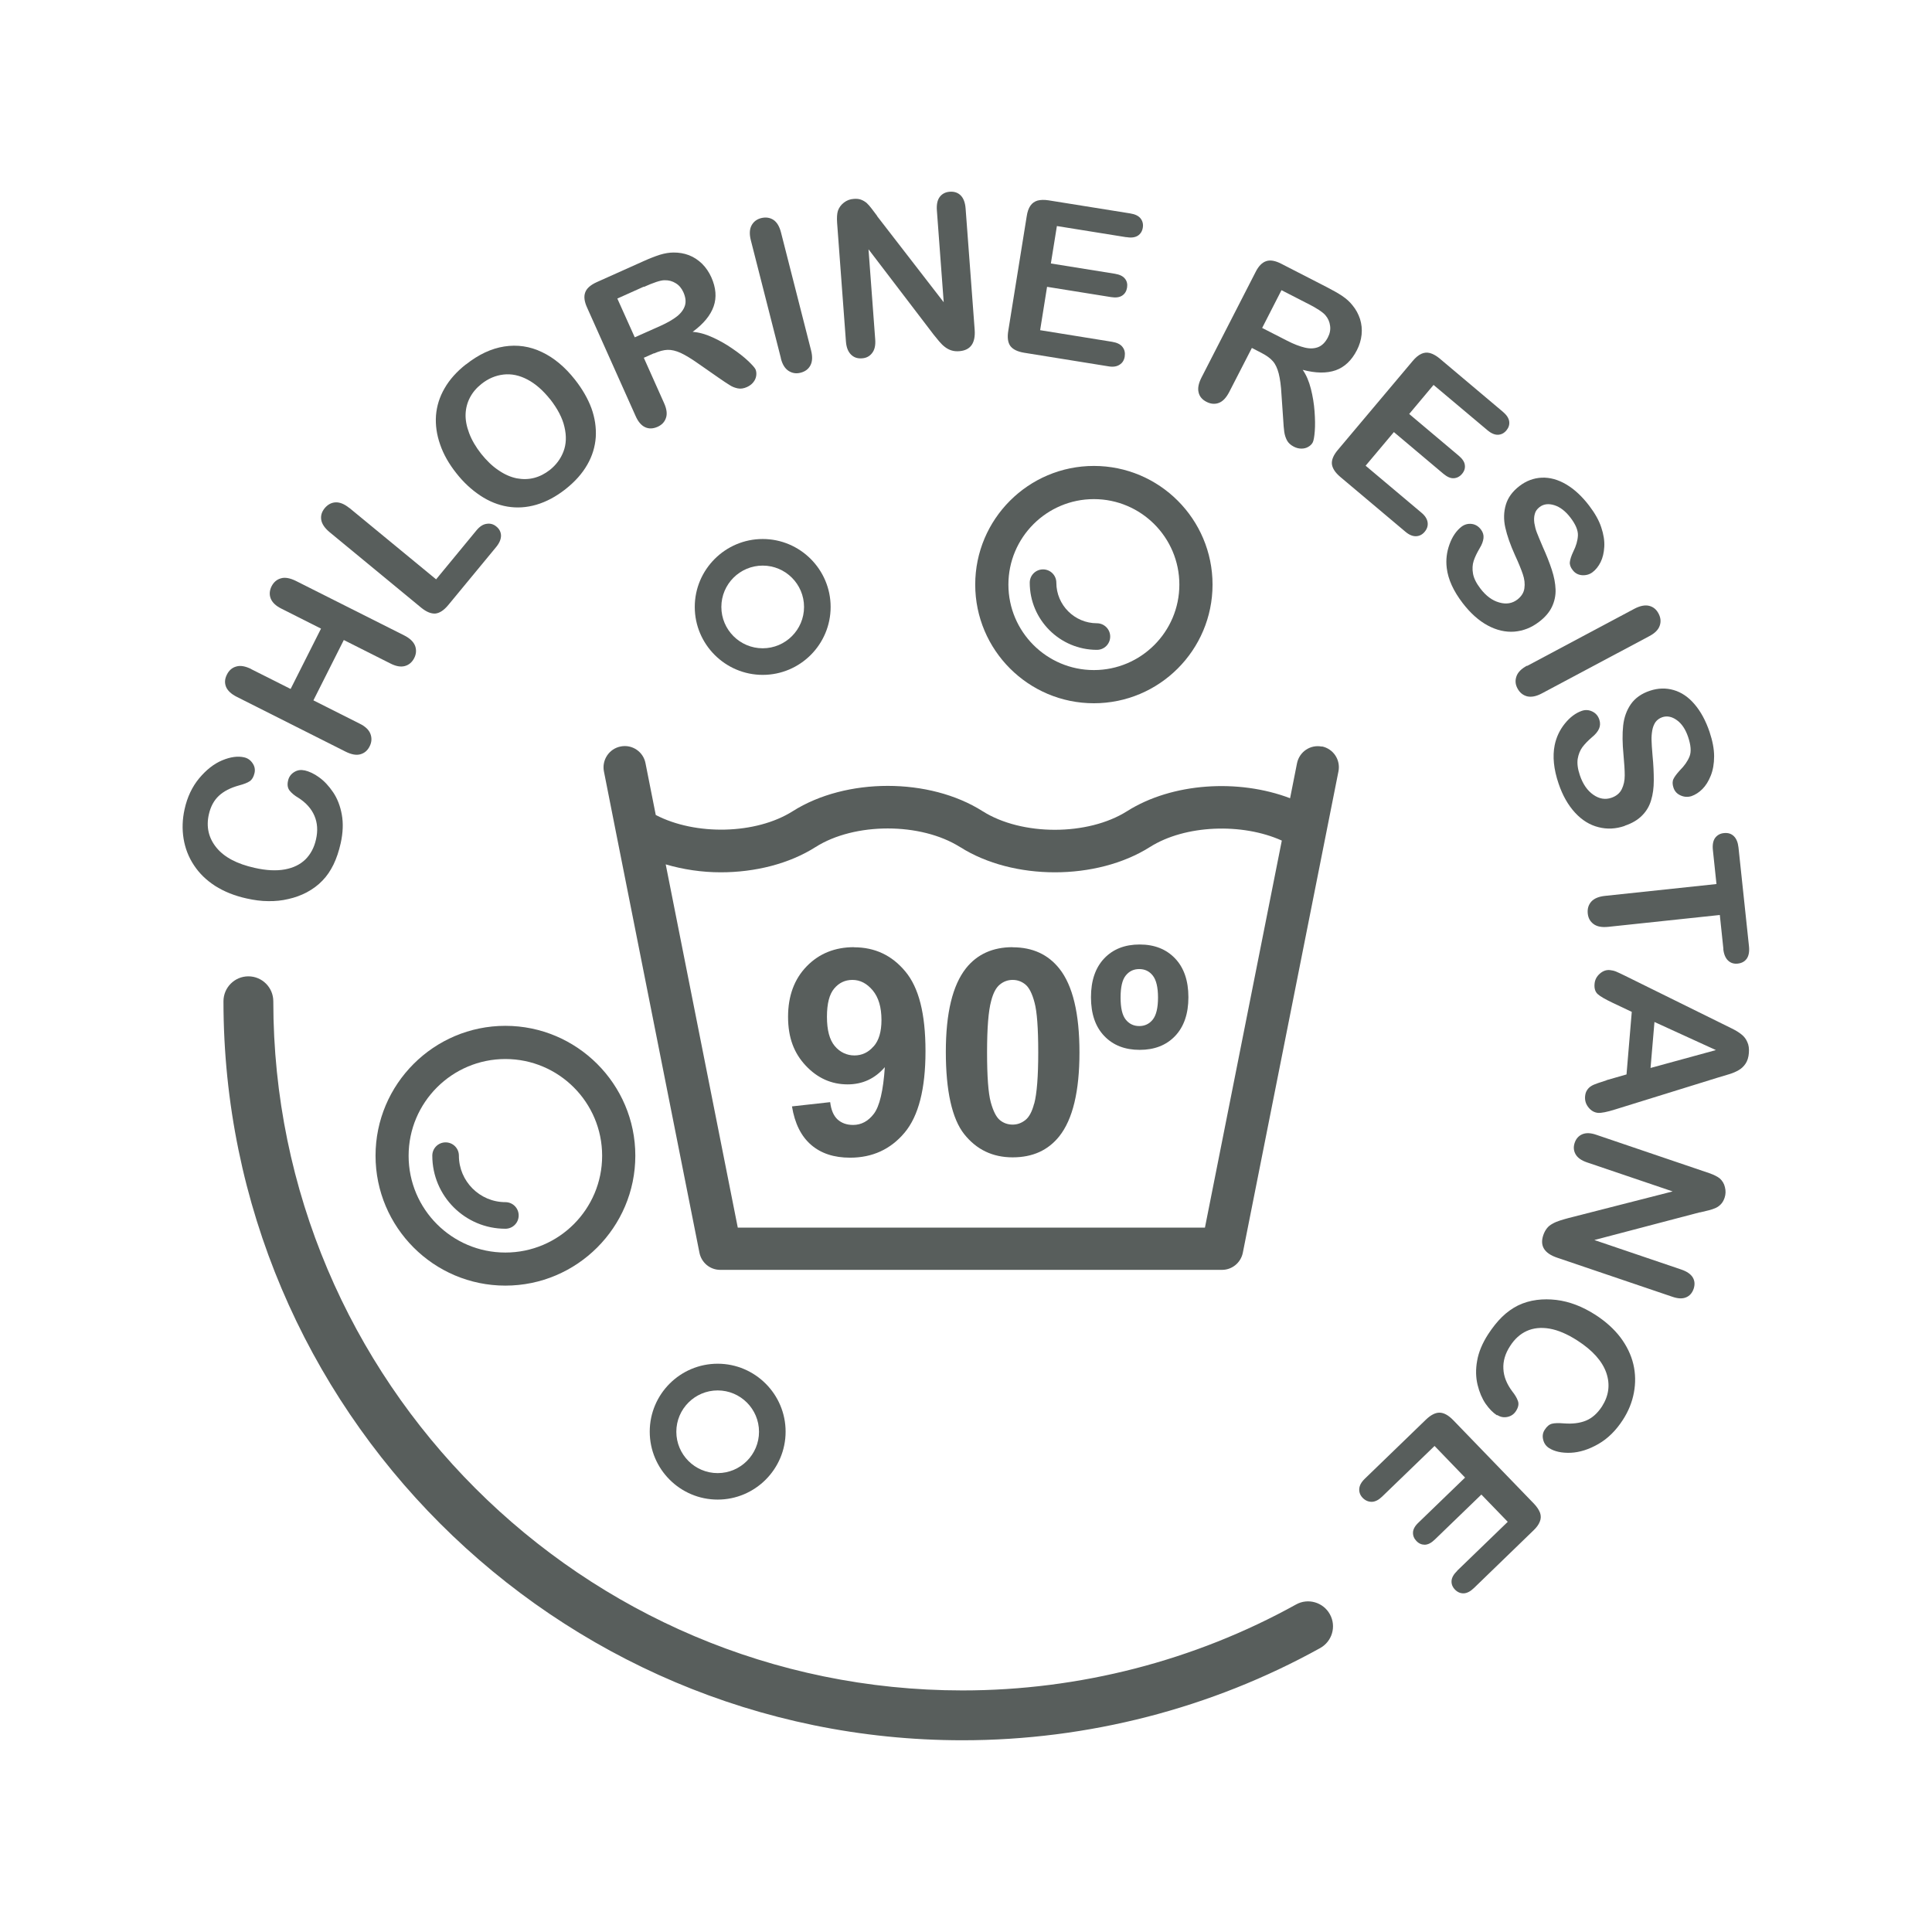
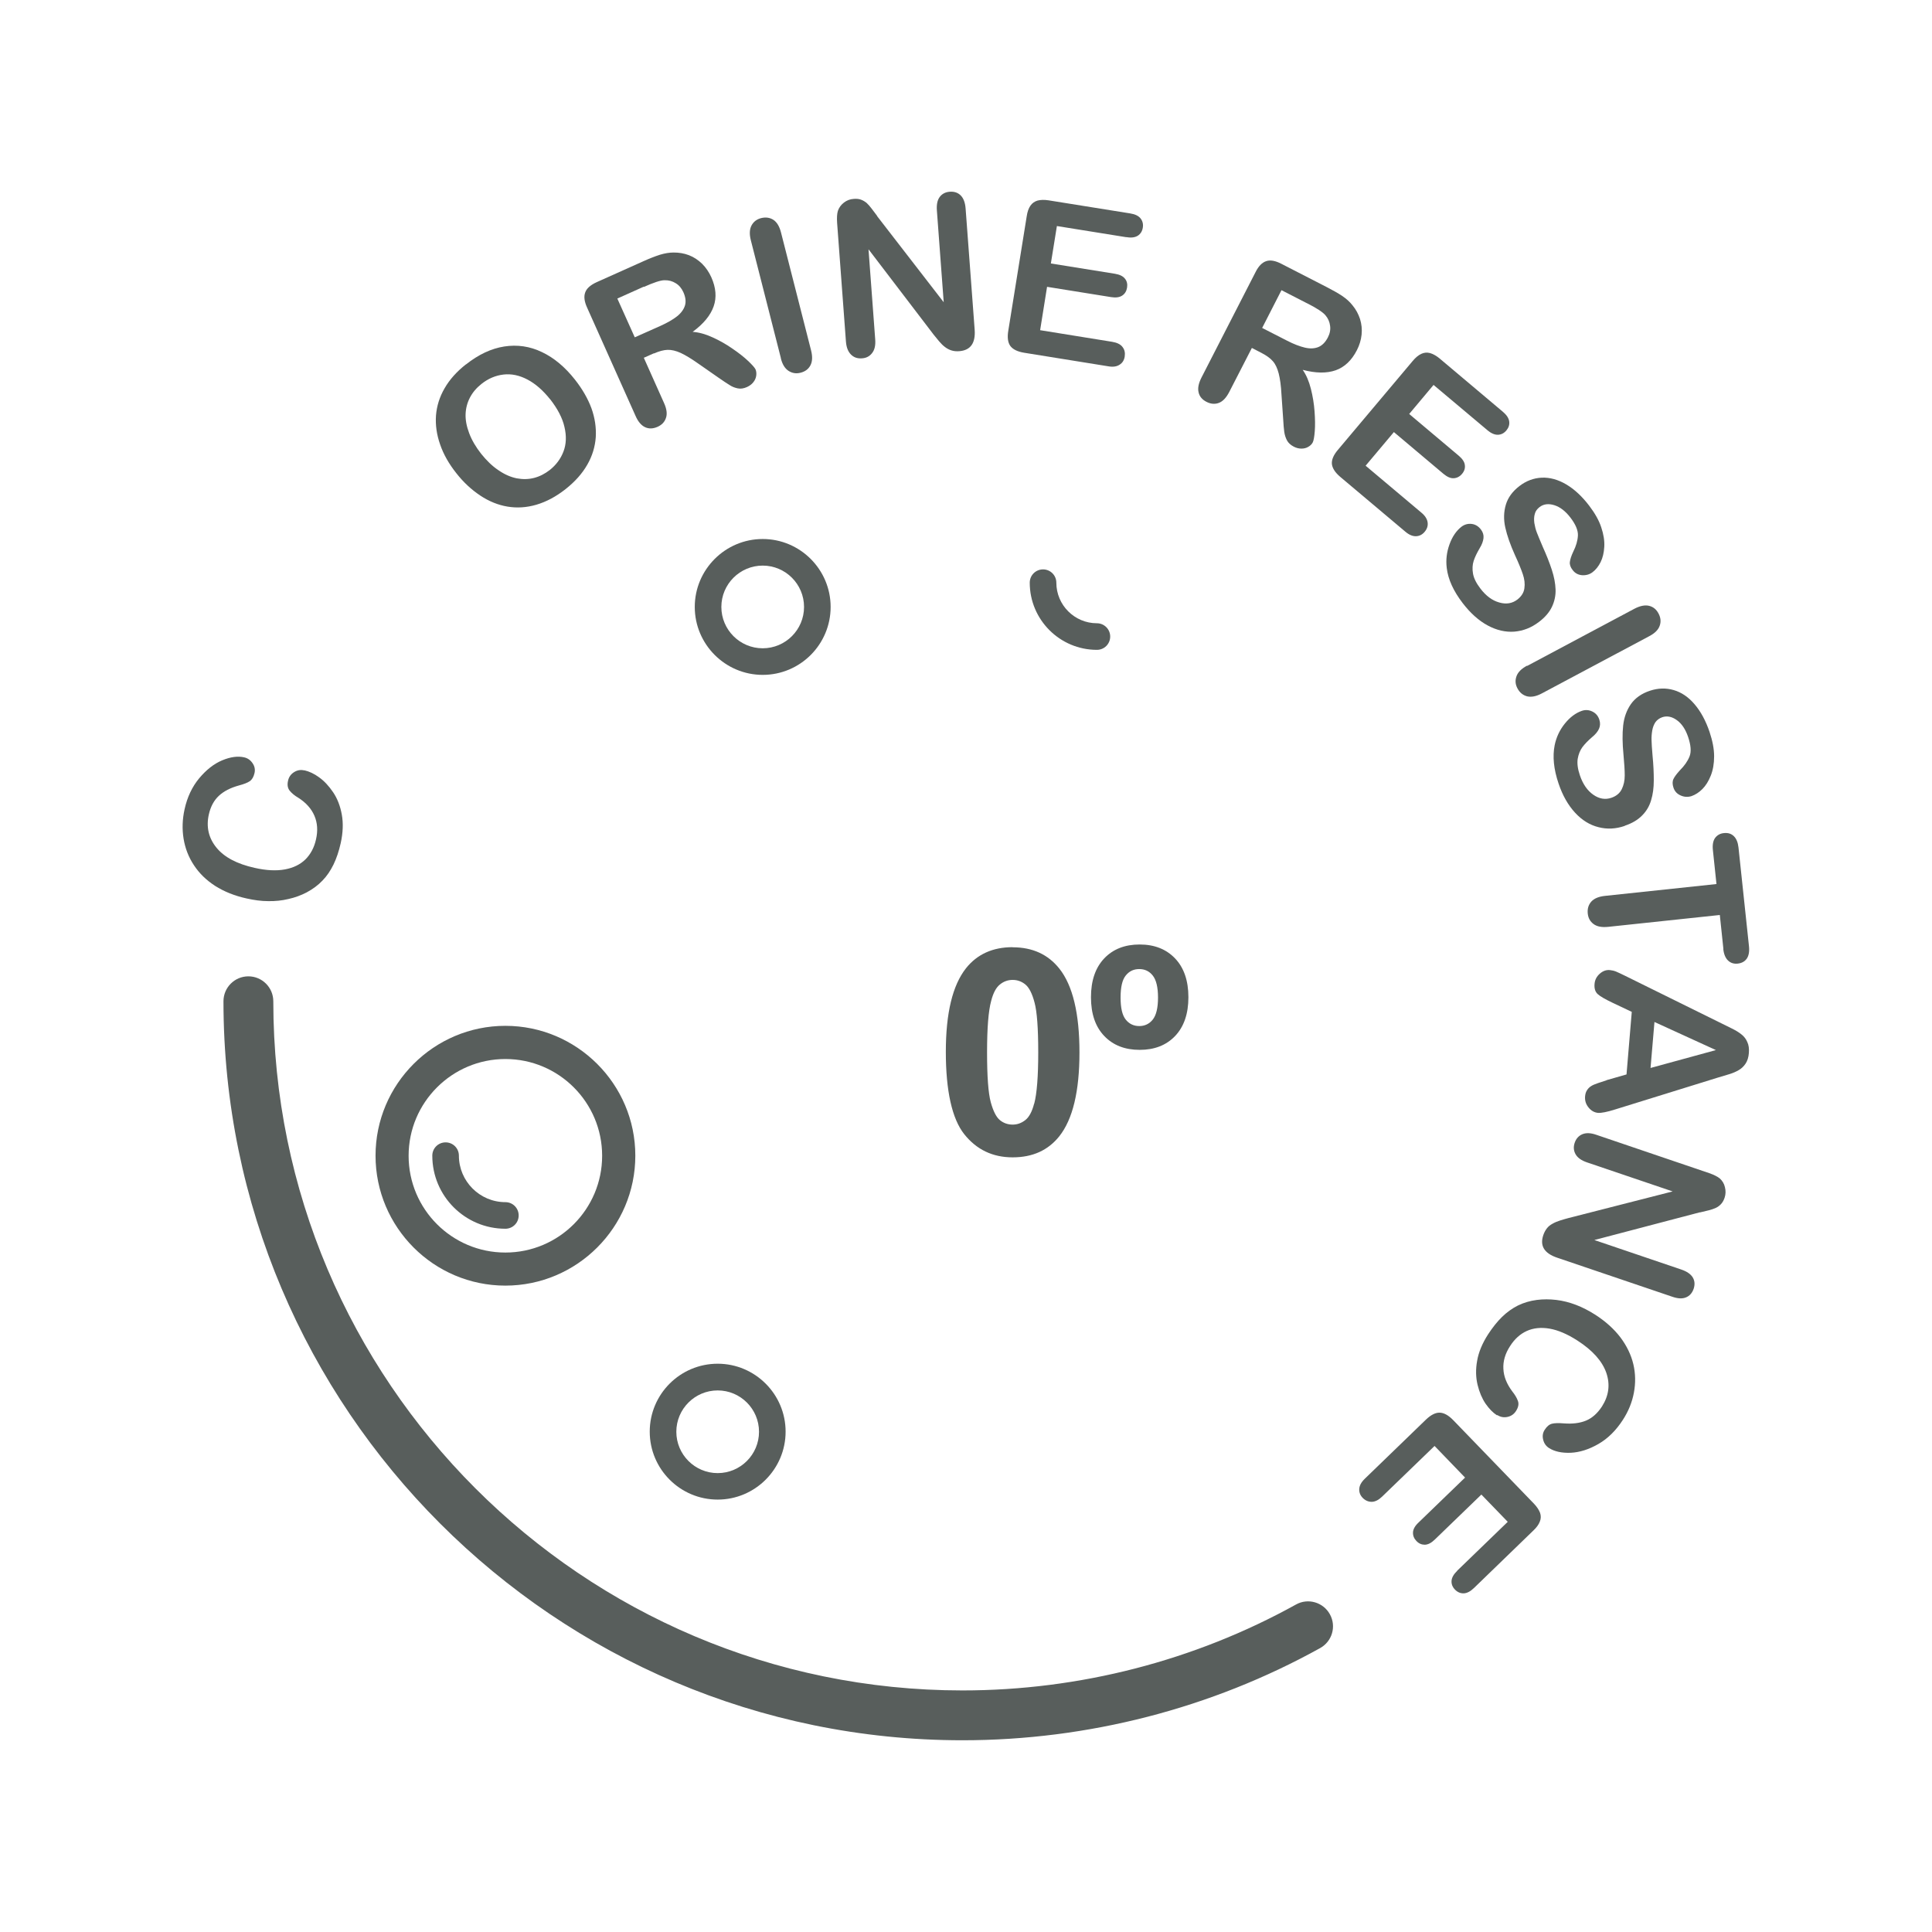
<svg xmlns="http://www.w3.org/2000/svg" id="Warstwa_1" viewBox="0 0 172.91 172.91">
  <defs>
    <style>
      .cls-1 {
        fill: #585e5c;
      }
    </style>
  </defs>
  <path class="cls-1" d="M86.14,155.75c-36.47,0-66.14-29.67-66.14-66.14,0-1.23,1-2.23,2.23-2.23s2.23,1,2.23,2.23c0,34.01,27.67,61.68,61.68,61.68,10.45,0,20.77-2.66,29.85-7.69,1.07-.6,2.43-.21,3.03.87.6,1.08.21,2.43-.87,3.03-9.74,5.4-20.81,8.25-32.01,8.25" />
  <path class="cls-1" d="M68.26,60.4c-3.35,0-6.08-2.73-6.08-6.08s2.73-6.08,6.08-6.08,6.08,2.73,6.08,6.08-2.72,6.08-6.08,6.08M68.26,50.62c-2.04,0-3.7,1.66-3.7,3.7s1.66,3.7,3.7,3.7,3.7-1.66,3.7-3.7-1.66-3.7-3.7-3.7" />
-   <path class="cls-1" d="M97.9,62.94c-5.86,0-10.62-4.76-10.62-10.62s4.76-10.62,10.62-10.62,10.62,4.76,10.62,10.62-4.76,10.62-10.62,10.62M97.9,44.67c-4.22,0-7.65,3.43-7.65,7.65s3.43,7.65,7.65,7.65,7.65-3.43,7.65-7.65-3.43-7.65-7.65-7.65" />
  <path class="cls-1" d="M98.17,58.16c-3.31,0-6.01-2.69-6.01-6.01,0-.66.53-1.19,1.19-1.19s1.19.53,1.19,1.19c0,2,1.63,3.63,3.63,3.63.65,0,1.19.53,1.19,1.19s-.53,1.19-1.19,1.19" />
  <path class="cls-1" d="M45.23,115.06c-6.41,0-11.62-5.22-11.62-11.63s5.22-11.62,11.62-11.62,11.63,5.21,11.63,11.62-5.22,11.63-11.63,11.63M45.23,94.78c-4.77,0-8.66,3.88-8.66,8.66s3.88,8.66,8.66,8.66,8.66-3.88,8.66-8.66-3.88-8.66-8.66-8.66" />
  <path class="cls-1" d="M45.23,109.97c-3.61,0-6.54-2.93-6.54-6.54,0-.66.53-1.19,1.19-1.19s1.19.53,1.19,1.19c0,2.29,1.87,4.16,4.16,4.16.66,0,1.19.53,1.19,1.19s-.53,1.19-1.19,1.19" />
  <path class="cls-1" d="M64.23,134.21c-3.35,0-6.08-2.72-6.08-6.08s2.73-6.08,6.08-6.08,6.08,2.73,6.08,6.08-2.73,6.08-6.08,6.08M64.23,124.44c-2.04,0-3.7,1.66-3.7,3.7s1.66,3.7,3.7,3.7,3.7-1.66,3.7-3.7-1.66-3.7-3.7-3.7" />
  <path class="cls-1" d="M27.24,68.94c.43.1.87.3,1.32.63.45.32.87.77,1.25,1.33.38.56.64,1.23.78,2,.14.77.11,1.63-.1,2.57-.16.71-.37,1.34-.64,1.9-.27.55-.59,1.03-.99,1.44-.39.41-.86.76-1.42,1.06-.5.26-1.04.46-1.63.59-.58.14-1.18.2-1.8.19-.62,0-1.27-.09-1.94-.24-1.09-.24-2.02-.62-2.81-1.12-.79-.51-1.42-1.12-1.9-1.85-.48-.72-.79-1.52-.93-2.38-.14-.86-.11-1.74.09-2.64.24-1.09.68-2.01,1.31-2.77.63-.75,1.31-1.29,2.05-1.6.74-.31,1.4-.4,1.97-.27.31.07.56.24.75.52.19.27.25.57.18.88-.08.35-.22.59-.42.73-.2.14-.53.27-.99.39-.75.21-1.34.51-1.78.92-.44.41-.74.96-.9,1.67-.25,1.12-.02,2.11.68,2.97.7.86,1.84,1.46,3.41,1.81,1.05.24,1.96.28,2.72.14.76-.14,1.37-.44,1.84-.9.46-.46.78-1.06.94-1.78.18-.78.13-1.49-.14-2.12-.27-.63-.75-1.17-1.44-1.61-.33-.19-.59-.41-.77-.63-.18-.22-.24-.52-.15-.9.07-.33.25-.58.53-.76.28-.18.59-.24.92-.16" />
-   <path class="cls-1" d="M22.47,59.88l3.54,1.78,2.72-5.4-3.53-1.78c-.51-.25-.83-.56-.97-.91-.14-.35-.11-.72.07-1.09.19-.37.47-.62.84-.72.36-.11.8-.03,1.32.22l9.72,4.89c.51.26.83.57.97.93.13.36.11.73-.08,1.1-.19.37-.47.61-.84.71-.37.1-.81.02-1.31-.24l-4.15-2.09-2.72,5.4,4.15,2.09c.51.25.83.57.96.93.13.36.11.73-.08,1.1-.19.38-.47.61-.84.71-.37.1-.81.01-1.31-.24l-9.73-4.9c-.5-.25-.83-.56-.97-.9-.14-.35-.12-.71.08-1.1.19-.38.47-.62.84-.72.37-.11.8-.03,1.32.22" />
-   <path class="cls-1" d="M31.27,45.46l7.76,6.39,3.61-4.38c.29-.35.59-.55.92-.59.32-.05.61.03.87.25.26.21.4.48.41.8,0,.32-.13.65-.42,1.01l-4.3,5.21c-.39.47-.77.72-1.15.76-.38.03-.8-.14-1.27-.52l-8.21-6.77c-.43-.36-.68-.73-.74-1.1-.06-.38.05-.72.31-1.04.27-.32.59-.5.97-.52.38-.02.8.15,1.24.51" />
  <path class="cls-1" d="M41.7,32.62c1.12-.89,2.27-1.43,3.43-1.61,1.16-.18,2.29-.02,3.37.5,1.08.51,2.07,1.34,2.96,2.47.66.84,1.15,1.69,1.47,2.55.31.86.44,1.73.39,2.59-.06.86-.31,1.69-.76,2.47-.45.79-1.1,1.52-1.95,2.19-.85.67-1.72,1.13-2.6,1.39-.89.26-1.75.31-2.59.17-.84-.14-1.66-.47-2.44-.99-.78-.52-1.5-1.18-2.14-2-.66-.83-1.15-1.69-1.45-2.57-.31-.88-.43-1.75-.37-2.6.07-.85.32-1.66.77-2.43.44-.77,1.08-1.49,1.91-2.14M49.23,35.73c-.63-.79-1.3-1.38-2.02-1.76-.72-.38-1.43-.53-2.14-.45-.71.08-1.38.36-1.99.85-.44.35-.78.75-1.02,1.21-.24.46-.37.95-.39,1.48-.02.53.09,1.1.32,1.71.23.61.59,1.23,1.07,1.84.49.61,1,1.11,1.56,1.48.55.38,1.09.61,1.63.72.54.1,1.06.09,1.56-.04.5-.13.96-.37,1.4-.71.56-.45.97-.99,1.22-1.65.25-.65.28-1.38.09-2.19-.18-.81-.62-1.64-1.29-2.5" />
  <path class="cls-1" d="M58.52,31.62l-.9.4,1.81,4.05c.24.53.3.98.17,1.34-.12.36-.37.62-.75.79-.41.18-.78.19-1.12.03-.34-.16-.63-.5-.85-1.01l-4.34-9.7c-.25-.55-.3-1-.16-1.36.13-.36.48-.66,1.03-.91l4.15-1.86c.57-.26,1.07-.45,1.5-.59.43-.13.84-.2,1.23-.2.47,0,.93.07,1.37.24.44.17.83.43,1.18.77.34.34.61.74.82,1.2.42.94.49,1.81.21,2.61-.28.8-.9,1.56-1.88,2.28.56.04,1.15.2,1.78.49.62.28,1.22.62,1.78,1.01.56.38,1.03.75,1.4,1.1.37.35.59.6.67.76.07.17.09.36.06.57-.03.21-.12.41-.26.58-.14.18-.33.32-.57.43-.29.13-.56.17-.81.12-.26-.05-.5-.14-.73-.29-.23-.14-.56-.36-.98-.65l-1.78-1.24c-.65-.46-1.19-.79-1.62-.99-.44-.2-.83-.29-1.18-.28-.35.01-.76.12-1.21.32M57.61,25.66l-2.36,1.06,1.56,3.47,2.29-1.02c.62-.28,1.11-.56,1.48-.85.37-.29.61-.62.72-.97.11-.35.06-.75-.14-1.2-.16-.35-.38-.62-.68-.8-.3-.19-.63-.28-1.01-.27-.36,0-.97.21-1.85.6" />
  <path class="cls-1" d="M69.89,32.06l-2.69-10.55c-.14-.55-.12-.99.06-1.33.18-.34.47-.56.86-.66.41-.1.77-.05,1.09.15.32.21.55.59.69,1.14l2.69,10.55c.14.55.12,1-.06,1.34-.18.34-.48.56-.89.66-.39.1-.74.04-1.07-.17-.32-.21-.56-.59-.69-1.14" />
  <path class="cls-1" d="M78.49,19.33l5.97,7.72-.61-8.2c-.04-.53.04-.94.25-1.22.21-.28.51-.44.9-.47.4-.03.73.08.98.33.25.25.4.64.44,1.17l.81,10.84c.09,1.21-.37,1.85-1.37,1.93-.25.02-.48,0-.68-.06-.21-.06-.4-.16-.59-.3-.19-.14-.36-.31-.53-.51-.17-.2-.33-.4-.5-.61l-5.83-7.64.6,8.07c.04.53-.05.93-.28,1.22-.22.29-.53.45-.91.47-.4.03-.72-.08-.98-.34-.26-.26-.41-.64-.45-1.16l-.79-10.63c-.03-.45-.01-.81.07-1.07.1-.29.28-.54.54-.74.26-.2.55-.31.88-.33.25-.02.47,0,.65.07.19.07.35.17.5.29.14.13.29.3.45.51.16.21.32.43.49.65" />
  <path class="cls-1" d="M100.81,21.23l-6.22-1-.54,3.35,5.73.92c.42.07.72.21.9.44.18.22.24.49.19.8-.05.31-.19.55-.43.71-.24.16-.57.21-1,.14l-5.73-.92-.62,3.88,6.44,1.04c.43.07.75.22.93.46.19.24.25.52.2.86-.05.32-.2.57-.46.73-.25.17-.6.22-1.03.14l-7.51-1.21c-.6-.1-1.01-.3-1.24-.61-.22-.31-.28-.76-.18-1.36l1.65-10.25c.06-.4.17-.71.33-.94.16-.23.37-.38.64-.46.27-.07.6-.08.99-.02l7.3,1.17c.44.07.75.22.93.45.18.23.25.5.2.82-.05.32-.2.56-.44.72-.25.16-.59.21-1.03.13" />
  <path class="cls-1" d="M112.91,31.59l-.87-.45-2.03,3.95c-.27.52-.58.84-.93.97-.35.13-.72.1-1.09-.09-.4-.2-.64-.49-.72-.86-.09-.37,0-.8.25-1.3l4.85-9.46c.27-.54.59-.86.96-.98.36-.12.81-.04,1.35.24l4.05,2.08c.56.29,1.03.55,1.4.8.37.25.68.53.92.84.3.36.52.77.67,1.22.14.45.19.92.14,1.4-.05.48-.19.94-.42,1.39-.47.92-1.11,1.52-1.9,1.8-.8.28-1.78.27-2.95-.04.32.46.56,1.02.73,1.69.17.67.28,1.34.33,2.02.05.68.06,1.27.02,1.78-.04.51-.1.84-.18,1-.08.16-.22.3-.4.4-.18.11-.39.16-.62.16s-.46-.06-.69-.18c-.28-.15-.48-.33-.6-.56-.12-.23-.2-.48-.24-.75-.04-.27-.07-.66-.1-1.18l-.15-2.17c-.04-.79-.13-1.42-.25-1.89-.12-.46-.29-.83-.52-1.09-.23-.27-.57-.51-1.01-.74M116.99,27.15l-2.3-1.18-1.73,3.38,2.23,1.14c.6.31,1.13.51,1.59.62.46.11.86.09,1.21-.05.34-.14.63-.43.85-.86.18-.34.25-.69.2-1.04-.04-.35-.18-.67-.42-.95-.23-.27-.77-.63-1.62-1.06" />
  <path class="cls-1" d="M133.13,38.51l-4.83-4.06-2.18,2.6,4.44,3.74c.32.27.51.55.54.83.04.28-.04.54-.25.79-.2.24-.45.37-.73.39-.29.02-.59-.11-.93-.39l-4.44-3.74-2.53,3.01,4.99,4.2c.34.28.52.58.56.88.04.3-.05.58-.27.84-.21.25-.47.38-.77.39-.3.01-.62-.12-.96-.41l-5.82-4.9c-.46-.39-.71-.78-.75-1.16-.03-.38.15-.8.54-1.26l6.69-7.95c.26-.31.51-.52.77-.64.25-.12.52-.14.79-.07.27.08.56.24.86.49l5.65,4.76c.34.29.53.57.57.87.04.29-.05.56-.25.8-.21.25-.46.38-.76.39-.29.01-.61-.13-.95-.41" />
  <path class="cls-1" d="M137.72,55.67c-.67.51-1.39.79-2.18.86-.79.06-1.59-.12-2.39-.55-.8-.43-1.55-1.1-2.24-2-.83-1.08-1.31-2.13-1.43-3.15-.09-.73,0-1.43.25-2.12.25-.69.61-1.21,1.07-1.57.27-.2.57-.29.91-.25.33.04.61.21.83.5.18.24.26.49.23.77-.03.28-.14.58-.35.92-.24.41-.42.78-.53,1.12-.11.34-.13.72-.06,1.13.07.41.29.86.66,1.34.5.66,1.07,1.08,1.69,1.25.62.18,1.16.09,1.62-.26.36-.28.58-.62.63-1.01.06-.4.01-.82-.14-1.26-.15-.44-.38-1.01-.7-1.7-.42-.93-.71-1.76-.87-2.48-.16-.72-.14-1.4.05-2.04.19-.64.6-1.2,1.23-1.68.6-.46,1.27-.71,1.99-.74.72-.03,1.45.17,2.18.6.73.43,1.42,1.07,2.06,1.91.51.67.88,1.32,1.08,1.94.21.62.3,1.2.27,1.73-.03.54-.14,1-.33,1.38-.19.38-.43.68-.72.9-.26.2-.58.29-.93.27-.36-.03-.64-.18-.85-.46-.2-.25-.28-.5-.25-.73.03-.23.12-.53.3-.91.26-.52.4-1,.42-1.46.02-.46-.21-1-.68-1.61-.44-.57-.92-.94-1.44-1.1-.52-.16-.96-.1-1.31.17-.22.17-.37.37-.43.62-.07.24-.08.51-.04.81.05.3.12.58.22.84.1.26.28.69.53,1.28.33.73.6,1.41.81,2.05.21.64.32,1.22.34,1.77.02.54-.09,1.06-.32,1.55-.23.49-.62.95-1.18,1.37" />
  <path class="cls-1" d="M136.67,59.6l9.61-5.12c.5-.26.94-.35,1.31-.26.37.09.65.32.84.68.2.37.24.74.11,1.1-.12.36-.44.68-.94.94l-9.61,5.12c-.51.27-.94.35-1.32.26-.37-.1-.66-.33-.86-.71-.19-.35-.22-.71-.09-1.08.13-.37.44-.68.94-.95" />
  <path class="cls-1" d="M145.4,73.92c-.79.27-1.57.31-2.34.11-.77-.19-1.47-.62-2.09-1.29-.62-.67-1.12-1.54-1.48-2.61-.44-1.29-.55-2.44-.35-3.44.15-.72.45-1.36.91-1.93.46-.57.97-.95,1.52-1.14.32-.11.63-.09.94.06.31.15.52.39.63.74.09.28.08.55-.03.8-.11.25-.32.51-.63.76-.36.31-.65.61-.86.89-.21.29-.35.64-.42,1.05-.06.41,0,.9.2,1.48.27.79.67,1.36,1.2,1.73.53.37,1.07.46,1.62.27.43-.15.74-.4.92-.76.18-.36.27-.77.27-1.24,0-.47-.04-1.08-.11-1.84-.1-1.02-.11-1.89-.03-2.62.08-.73.31-1.37.69-1.92.38-.54.95-.95,1.71-1.2.72-.24,1.43-.26,2.12-.06.69.2,1.32.62,1.87,1.27.55.64,1,1.47,1.34,2.47.27.81.41,1.53.41,2.19,0,.65-.1,1.23-.3,1.73-.2.5-.45.9-.75,1.2-.3.3-.63.51-.97.63-.31.1-.64.09-.96-.05-.33-.14-.55-.37-.66-.71-.1-.3-.1-.56,0-.77.1-.21.29-.46.57-.77.41-.41.7-.82.87-1.25.17-.43.12-1.01-.13-1.75-.23-.68-.57-1.19-1.01-1.5-.44-.32-.88-.4-1.3-.26-.26.09-.46.24-.61.44-.14.21-.24.46-.29.76-.05.3-.07.59-.06.87,0,.28.04.74.09,1.38.08.8.11,1.53.11,2.2,0,.67-.08,1.26-.24,1.78-.15.52-.42.98-.8,1.36-.38.39-.89.7-1.55.92" />
  <path class="cls-1" d="M154.24,84.93l-.32-3.04-9.98,1.06c-.58.06-1.01-.02-1.32-.25-.31-.23-.48-.54-.52-.95-.04-.41.06-.76.31-1.05.26-.29.67-.46,1.23-.52l9.98-1.06-.32-3.04c-.05-.47.02-.84.2-1.09.19-.25.45-.4.79-.43.36-.04.65.05.88.27.23.22.37.56.42,1.01l.94,8.85c.05.48-.02.85-.2,1.11-.19.26-.45.4-.8.44-.35.04-.63-.05-.87-.27-.23-.22-.38-.56-.43-1.04" />
  <path class="cls-1" d="M143.79,96.67l1.78-.51.47-5.6-1.71-.81c-.67-.32-1.11-.57-1.34-.78-.22-.2-.32-.51-.28-.92.03-.35.18-.65.46-.9.28-.25.58-.36.91-.33.19.02.38.06.57.14.19.08.46.21.81.38l8.65,4.27c.25.12.54.27.89.44.35.17.64.35.86.53.23.18.4.4.52.68.13.27.17.6.14.98-.03.39-.13.71-.3.96-.17.25-.37.44-.62.58-.24.14-.5.25-.78.34-.28.09-.64.19-1.1.33l-9.19,2.85c-.7.22-1.21.32-1.51.3-.32-.03-.6-.18-.84-.47-.24-.29-.35-.62-.32-1,.02-.22.07-.4.17-.55.09-.15.21-.27.35-.36.14-.1.36-.19.65-.29.29-.1.55-.18.76-.25M148.07,91.47l-.35,4.11,5.85-1.6-5.51-2.52Z" />
  <path class="cls-1" d="M152.13,108.5l-9.44,2.48,7.78,2.64c.5.17.85.41,1.03.71.18.3.2.64.08,1.01-.13.38-.36.64-.68.77-.33.14-.74.12-1.25-.06l-10.29-3.49c-1.15-.39-1.56-1.06-1.24-2.01.08-.24.19-.44.32-.61.13-.17.3-.31.51-.42.21-.12.43-.21.68-.29.25-.08.5-.15.76-.22l9.31-2.38-7.67-2.6c-.5-.17-.84-.41-1.02-.73-.18-.32-.2-.66-.08-1.02.13-.38.36-.63.69-.77.34-.14.75-.12,1.24.05l10.1,3.43c.43.15.75.31.96.48.23.21.39.47.46.79.08.32.07.63-.03.93-.08.24-.19.43-.32.57-.14.15-.29.26-.46.34-.18.08-.39.16-.64.22-.25.06-.52.13-.79.19" />
  <path class="cls-1" d="M133.98,126.67c-.37-.24-.71-.59-1.03-1.05-.31-.46-.55-1.02-.71-1.68-.16-.66-.18-1.38-.04-2.15.13-.77.46-1.56.98-2.37.4-.61.81-1.13,1.25-1.56.44-.43.91-.76,1.42-1.02.51-.25,1.08-.42,1.7-.5.56-.07,1.14-.07,1.73,0,.59.07,1.18.22,1.76.44.58.22,1.16.52,1.74.89.93.6,1.68,1.28,2.25,2.03.56.75.95,1.55,1.15,2.39.2.85.21,1.7.05,2.55-.16.86-.49,1.67-.99,2.44-.61.94-1.33,1.66-2.18,2.15-.85.49-1.67.75-2.48.79-.81.03-1.45-.11-1.94-.42-.27-.17-.45-.42-.53-.75-.08-.32-.04-.62.14-.89.19-.3.41-.48.65-.54.24-.06.59-.07,1.06-.03.77.06,1.43-.02,1.99-.25.55-.23,1.02-.65,1.42-1.26.62-.97.75-1.97.39-3.02-.37-1.05-1.23-2.01-2.58-2.88-.9-.58-1.74-.94-2.5-1.07-.76-.13-1.44-.06-2.04.21-.59.27-1.09.72-1.49,1.35-.44.67-.64,1.36-.6,2.04.03.69.3,1.35.79,2.01.24.3.41.58.51.86.1.27.04.57-.17.9-.18.28-.43.46-.76.53-.32.07-.63.02-.92-.17" />
  <path class="cls-1" d="M130.41,140.58l4.53-4.38-2.36-2.44-4.17,4.03c-.31.3-.6.45-.89.46-.28,0-.53-.1-.75-.33-.22-.23-.32-.48-.31-.77.01-.28.17-.58.49-.88l4.17-4.03-2.73-2.83-4.69,4.53c-.32.31-.62.46-.93.47-.3,0-.57-.11-.81-.35-.23-.24-.33-.51-.31-.81.02-.3.18-.6.5-.91l5.47-5.29c.44-.42.85-.63,1.23-.62.38.01.78.23,1.2.66l7.22,7.47c.28.29.46.57.56.83.09.26.09.53-.02.79-.1.26-.29.53-.58.8l-5.31,5.14c-.32.31-.63.47-.92.48-.29.01-.55-.1-.78-.33-.23-.24-.33-.5-.31-.79.02-.29.19-.59.51-.9" />
  <path class="cls-1" d="M90.63,84.77c-1.78,0-3.17.63-4.17,1.88-1.21,1.53-1.81,4.02-1.81,7.49s.55,5.99,1.65,7.37c1.1,1.38,2.54,2.07,4.33,2.07s3.17-.63,4.17-1.88c1.21-1.52,1.81-4.03,1.81-7.51s-.6-5.99-1.8-7.5c-1.01-1.27-2.4-1.91-4.18-1.91M92.55,98.78c-.18.7-.44,1.19-.78,1.46-.34.27-.72.41-1.14.41s-.81-.13-1.14-.4c-.33-.27-.6-.81-.82-1.61-.22-.81-.33-2.29-.33-4.46s.12-3.7.37-4.61c.18-.7.44-1.19.78-1.46.33-.27.71-.41,1.14-.41s.81.14,1.14.41c.33.27.61.81.82,1.62.22.81.33,2.29.33,4.45s-.12,3.69-.36,4.6" />
-   <path class="cls-1" d="M118.31,66.82c-1.03-.21-2.02.46-2.23,1.49l-.62,3.13c-4.62-1.76-10.56-1.39-14.59,1.16-3.51,2.22-9.42,2.22-12.93,0,0,0,0,0,0,0-4.76-3.02-12.22-3.02-16.99,0h0c-3.3,2.09-8.71,2.19-12.26.34l-.92-4.64c-.2-1.03-1.2-1.7-2.23-1.49-1.02.2-1.69,1.2-1.49,2.23l1.1,5.56h0s7.45,37.52,7.45,37.52c.18.89.95,1.53,1.86,1.53h44.91c.9,0,1.68-.64,1.86-1.53l8.56-43.09c.2-1.03-.46-2.02-1.49-2.23M107.83,109.87h-41.8l-6.45-32.51c1.57.46,3.24.71,4.92.71,3.06,0,6.11-.75,8.49-2.26,0,0,0,0,0,0,3.5-2.22,9.42-2.22,12.93,0,0,0,0,0,.01,0,2.38,1.51,5.43,2.26,8.48,2.26s6.11-.75,8.5-2.26h0c3.16-2,8.26-2.18,11.81-.58l-6.88,34.64Z" />
-   <path class="cls-1" d="M76.44,84.77c-1.72,0-3.13.57-4.24,1.71-1.11,1.14-1.67,2.65-1.67,4.52s.53,3.25,1.58,4.37c1.05,1.12,2.3,1.68,3.75,1.68,1.33,0,2.44-.51,3.33-1.54-.14,2.11-.47,3.5-.98,4.17-.51.67-1.13,1-1.86,1-.58,0-1.04-.17-1.4-.5-.35-.33-.57-.85-.65-1.54l-3.42.38c.25,1.53.82,2.67,1.71,3.44.89.77,2.05,1.15,3.49,1.15,2,0,3.63-.75,4.88-2.24,1.25-1.49,1.87-3.92,1.87-7.29s-.6-5.69-1.8-7.13c-1.2-1.45-2.73-2.17-4.6-2.17M78.18,93.65c-.46.54-1.04.81-1.71.81s-1.29-.28-1.76-.84c-.47-.56-.7-1.43-.7-2.62s.22-2.02.65-2.53c.43-.51.97-.77,1.63-.77.69,0,1.29.31,1.82.94.52.63.78,1.51.78,2.65,0,1.04-.23,1.83-.7,2.36" />
  <path class="cls-1" d="M102,84.53c-1.32,0-2.38.41-3.17,1.24-.79.83-1.19,1.99-1.19,3.48s.4,2.65,1.19,3.47c.79.83,1.85,1.24,3.17,1.24s2.38-.41,3.17-1.24c.79-.83,1.19-1.99,1.19-3.47s-.4-2.64-1.19-3.47c-.79-.83-1.85-1.25-3.17-1.25M103.17,91.25c-.31.39-.72.58-1.21.58s-.9-.19-1.21-.58c-.31-.39-.46-1.04-.46-1.97s.15-1.59.46-1.97c.31-.39.71-.58,1.21-.58s.9.19,1.21.58c.31.39.47,1.05.47,1.97s-.16,1.58-.47,1.97" />
</svg>